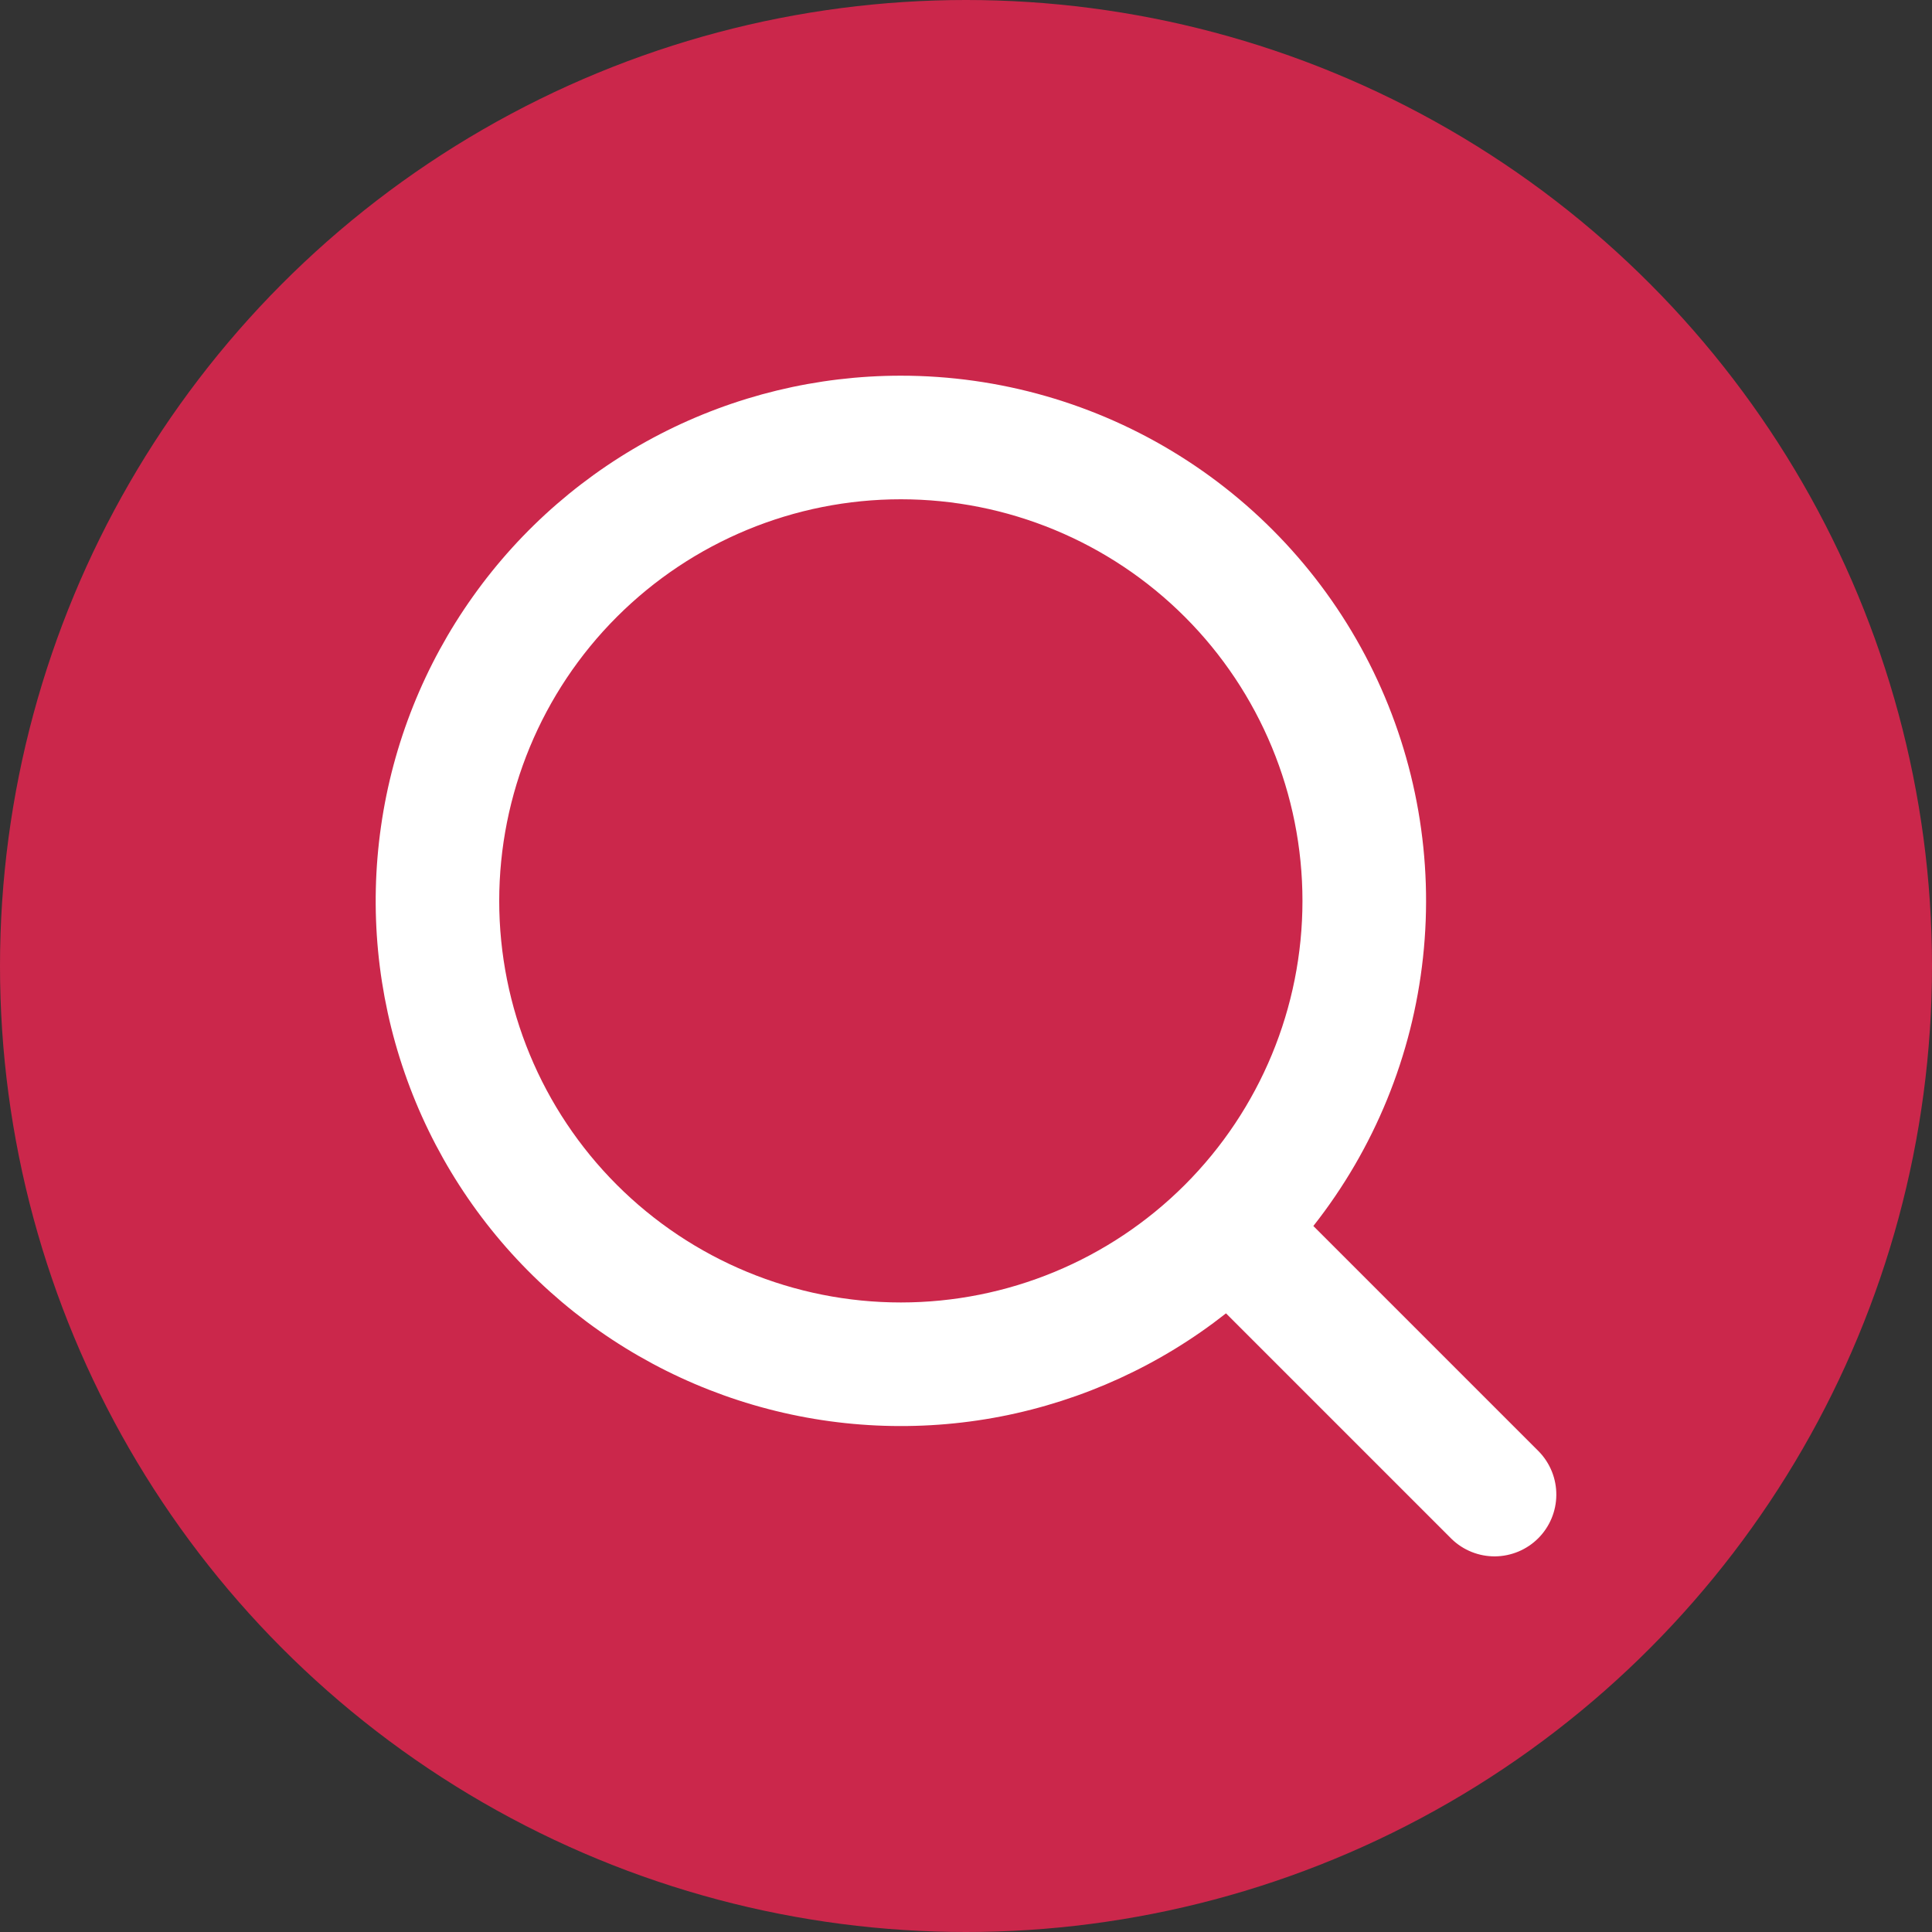
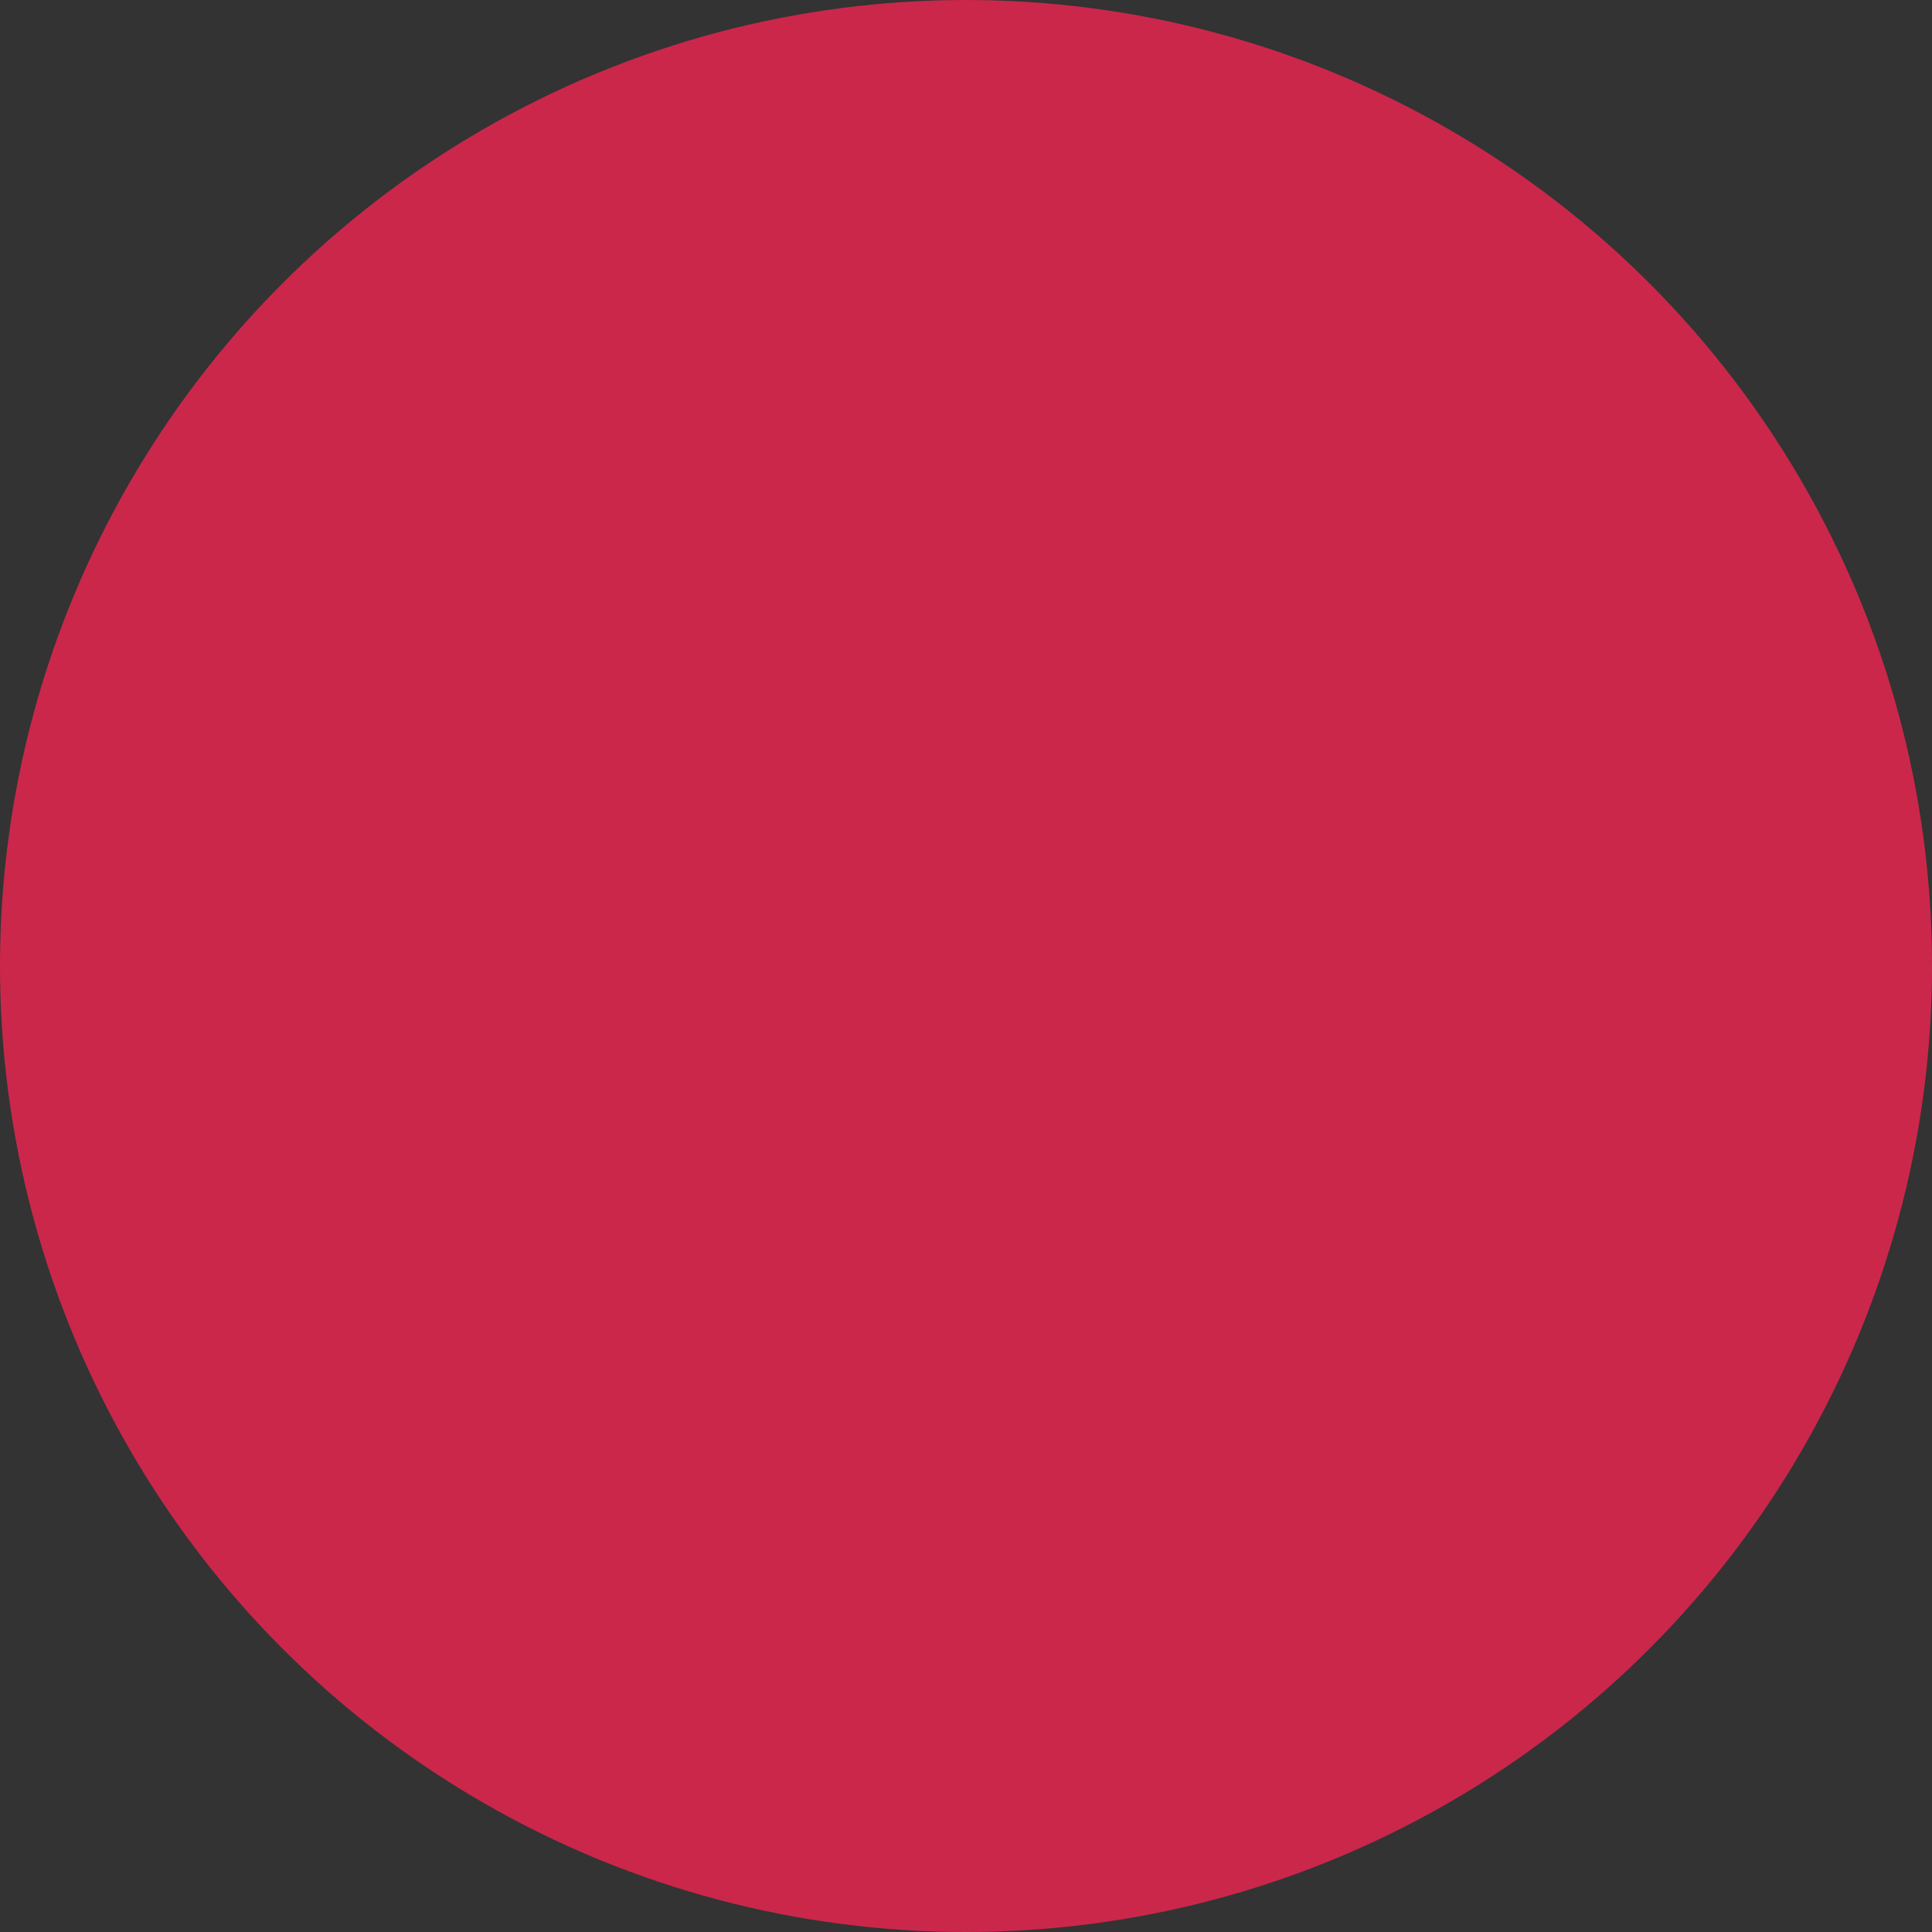
<svg xmlns="http://www.w3.org/2000/svg" width="33" height="33" viewBox="0 0 33 33" fill="none">
  <rect x="0" y="0" width="33" height="33" fill="#333333" stroke="none" />
  <g id="Group 2611884">
    <g id="Group 2611883">
      <g id="Group 2611882">
        <circle id="Ellipse 585" cx="16.5" cy="16.5" r="16.5" fill="#CB274B" />
      </g>
    </g>
    <g id="Group 2611883_2">
      <g id="Group 2611882_2">
-         <path id="Vector" fill-rule="evenodd" clip-rule="evenodd" d="M15.387 6.417C13.956 6.417 12.547 6.759 11.275 7.415C10.004 8.071 8.908 9.021 8.079 10.187C7.249 11.352 6.71 12.699 6.508 14.115C6.305 15.531 6.443 16.975 6.912 18.326C7.38 19.678 8.165 20.898 9.201 21.884C10.237 22.871 11.494 23.595 12.867 23.997C14.24 24.399 15.689 24.466 17.093 24.195C18.498 23.922 19.817 23.319 20.941 22.433L24.795 26.287C24.994 26.48 25.261 26.586 25.537 26.584C25.814 26.581 26.079 26.47 26.274 26.275C26.47 26.079 26.581 25.814 26.583 25.538C26.586 25.261 26.479 24.994 26.287 24.795L22.433 20.941C23.476 19.618 24.125 18.029 24.306 16.354C24.488 14.68 24.194 12.988 23.459 11.472C22.724 9.957 21.577 8.679 20.149 7.785C18.722 6.891 17.071 6.417 15.387 6.417ZM8.527 15.388C8.527 13.568 9.25 11.823 10.536 10.537C11.823 9.25 13.568 8.528 15.387 8.528C17.206 8.528 18.951 9.25 20.238 10.537C21.524 11.823 22.247 13.568 22.247 15.388C22.247 17.207 21.524 18.952 20.238 20.238C18.951 21.525 17.206 22.247 15.387 22.247C13.568 22.247 11.823 21.525 10.536 20.238C9.25 18.952 8.527 17.207 8.527 15.388Z" fill="white" />
-       </g>
+         </g>
    </g>
  </g>
</svg>